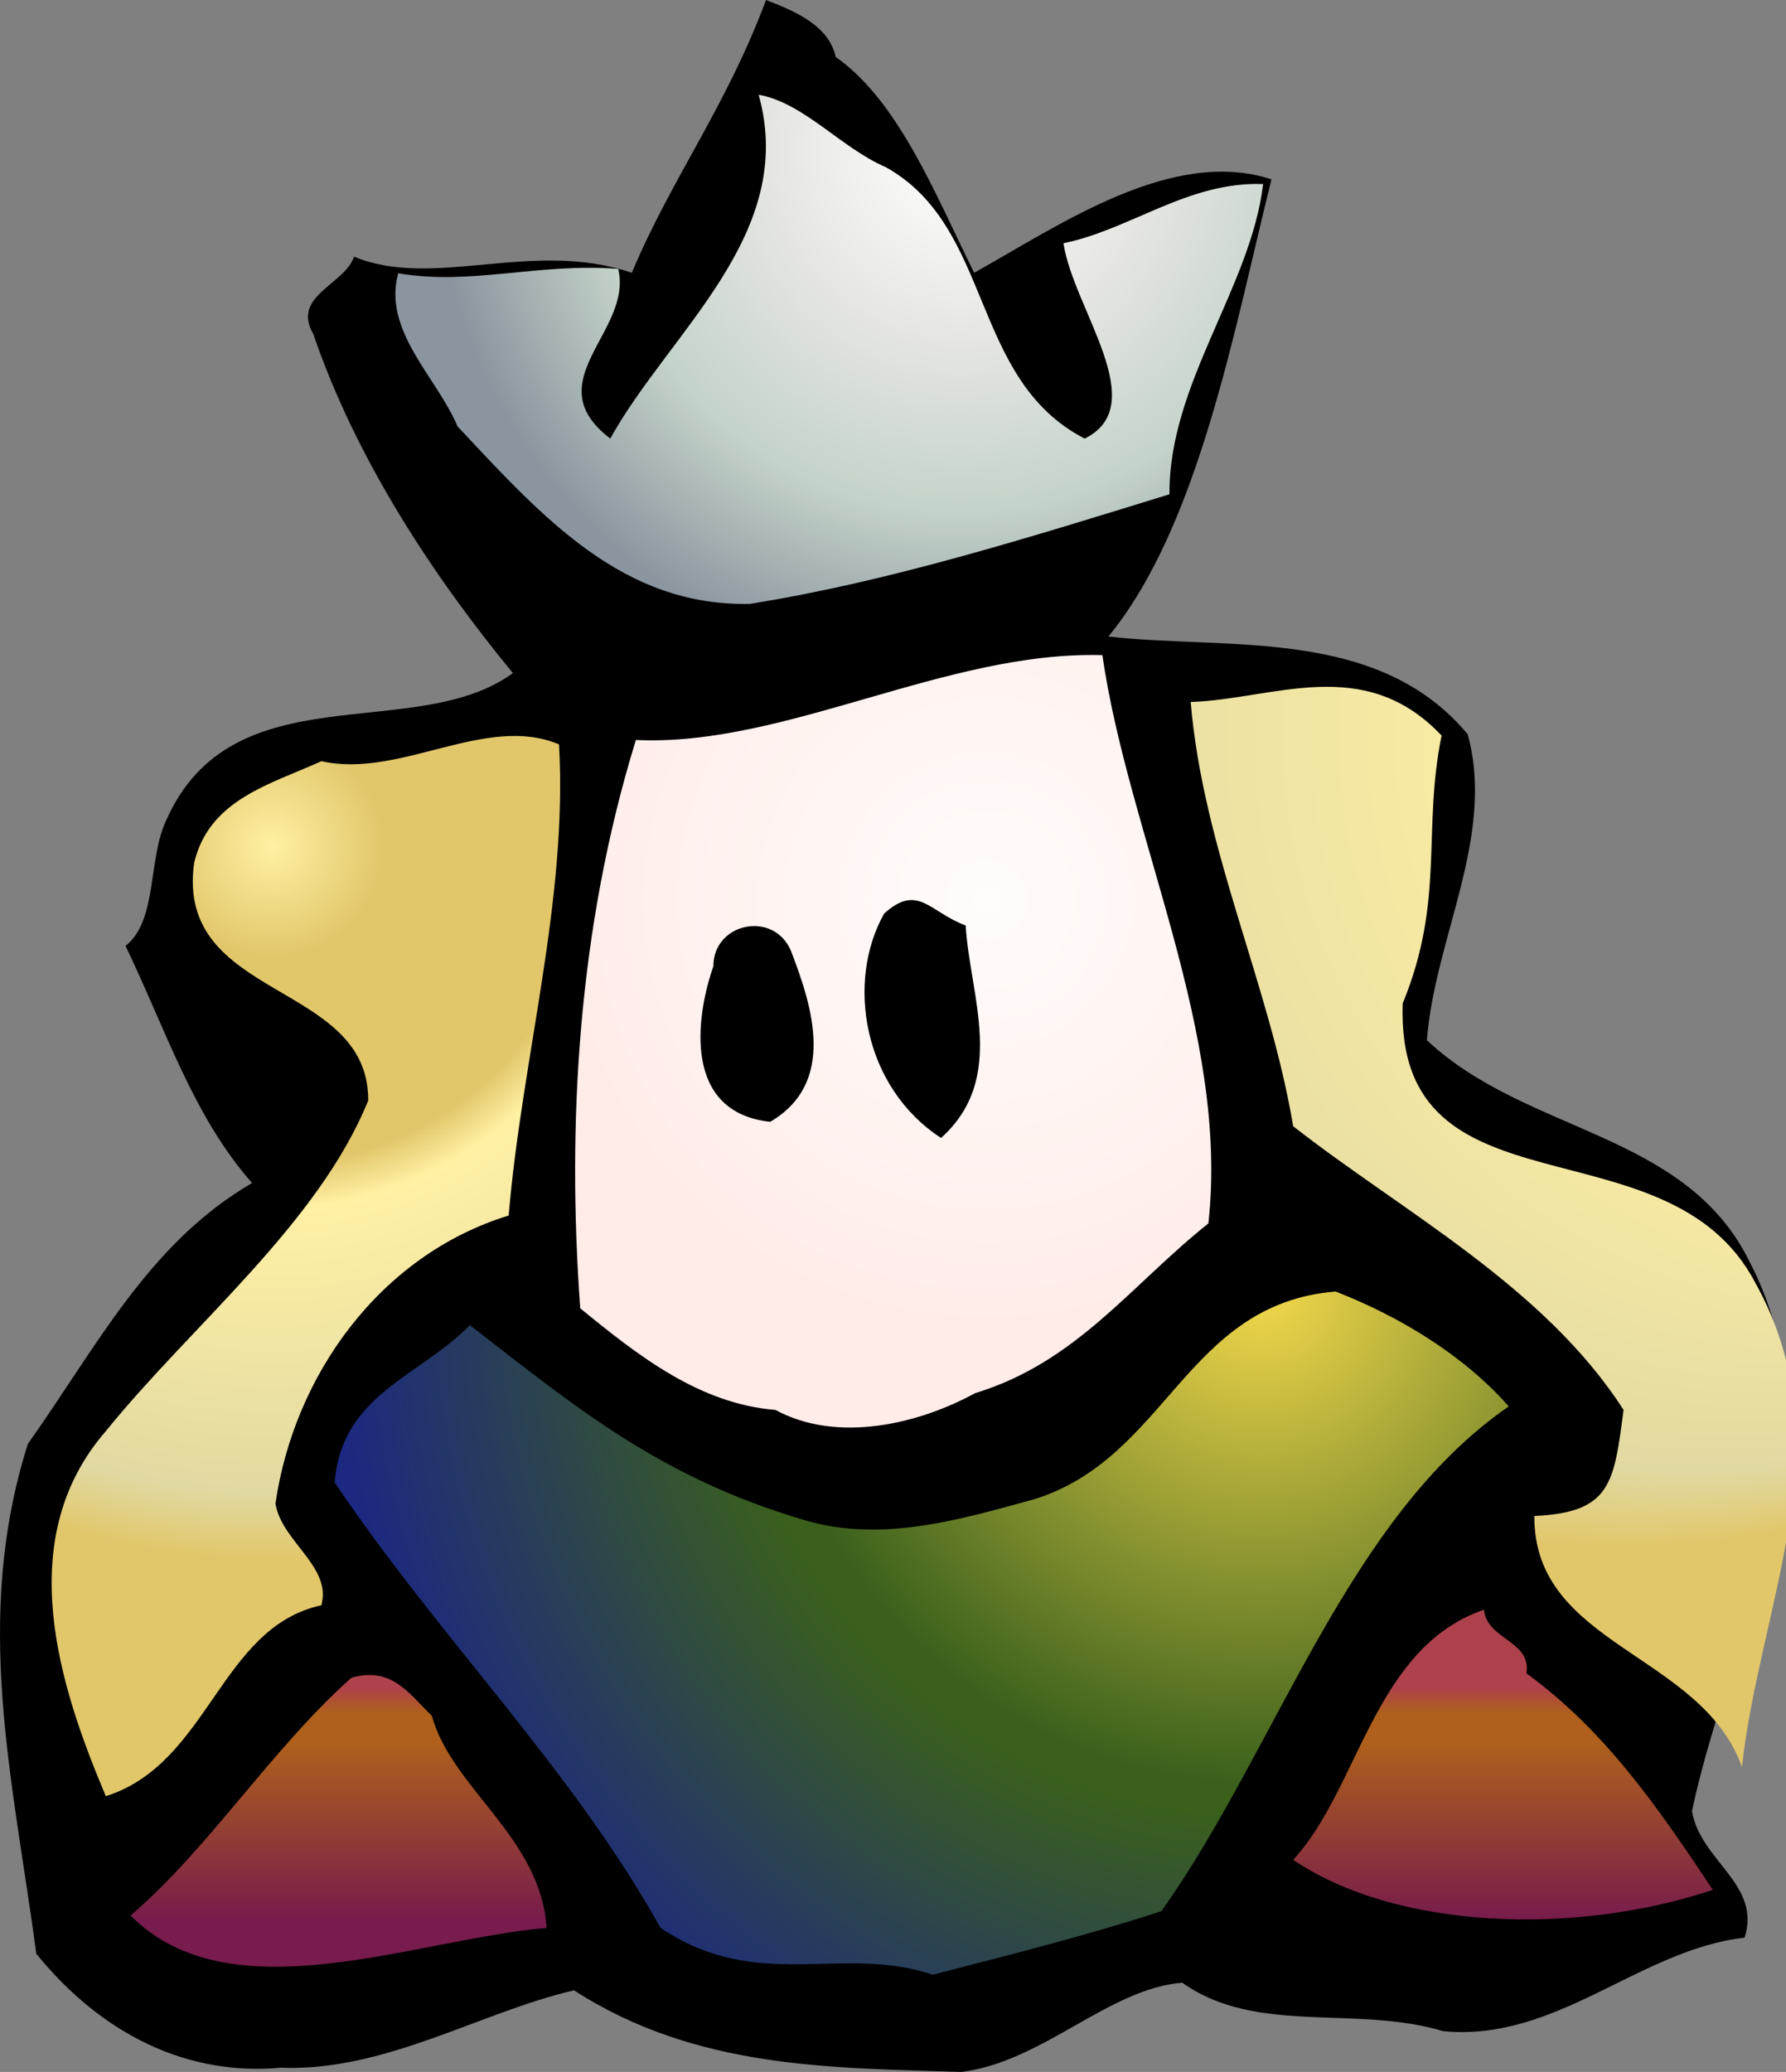
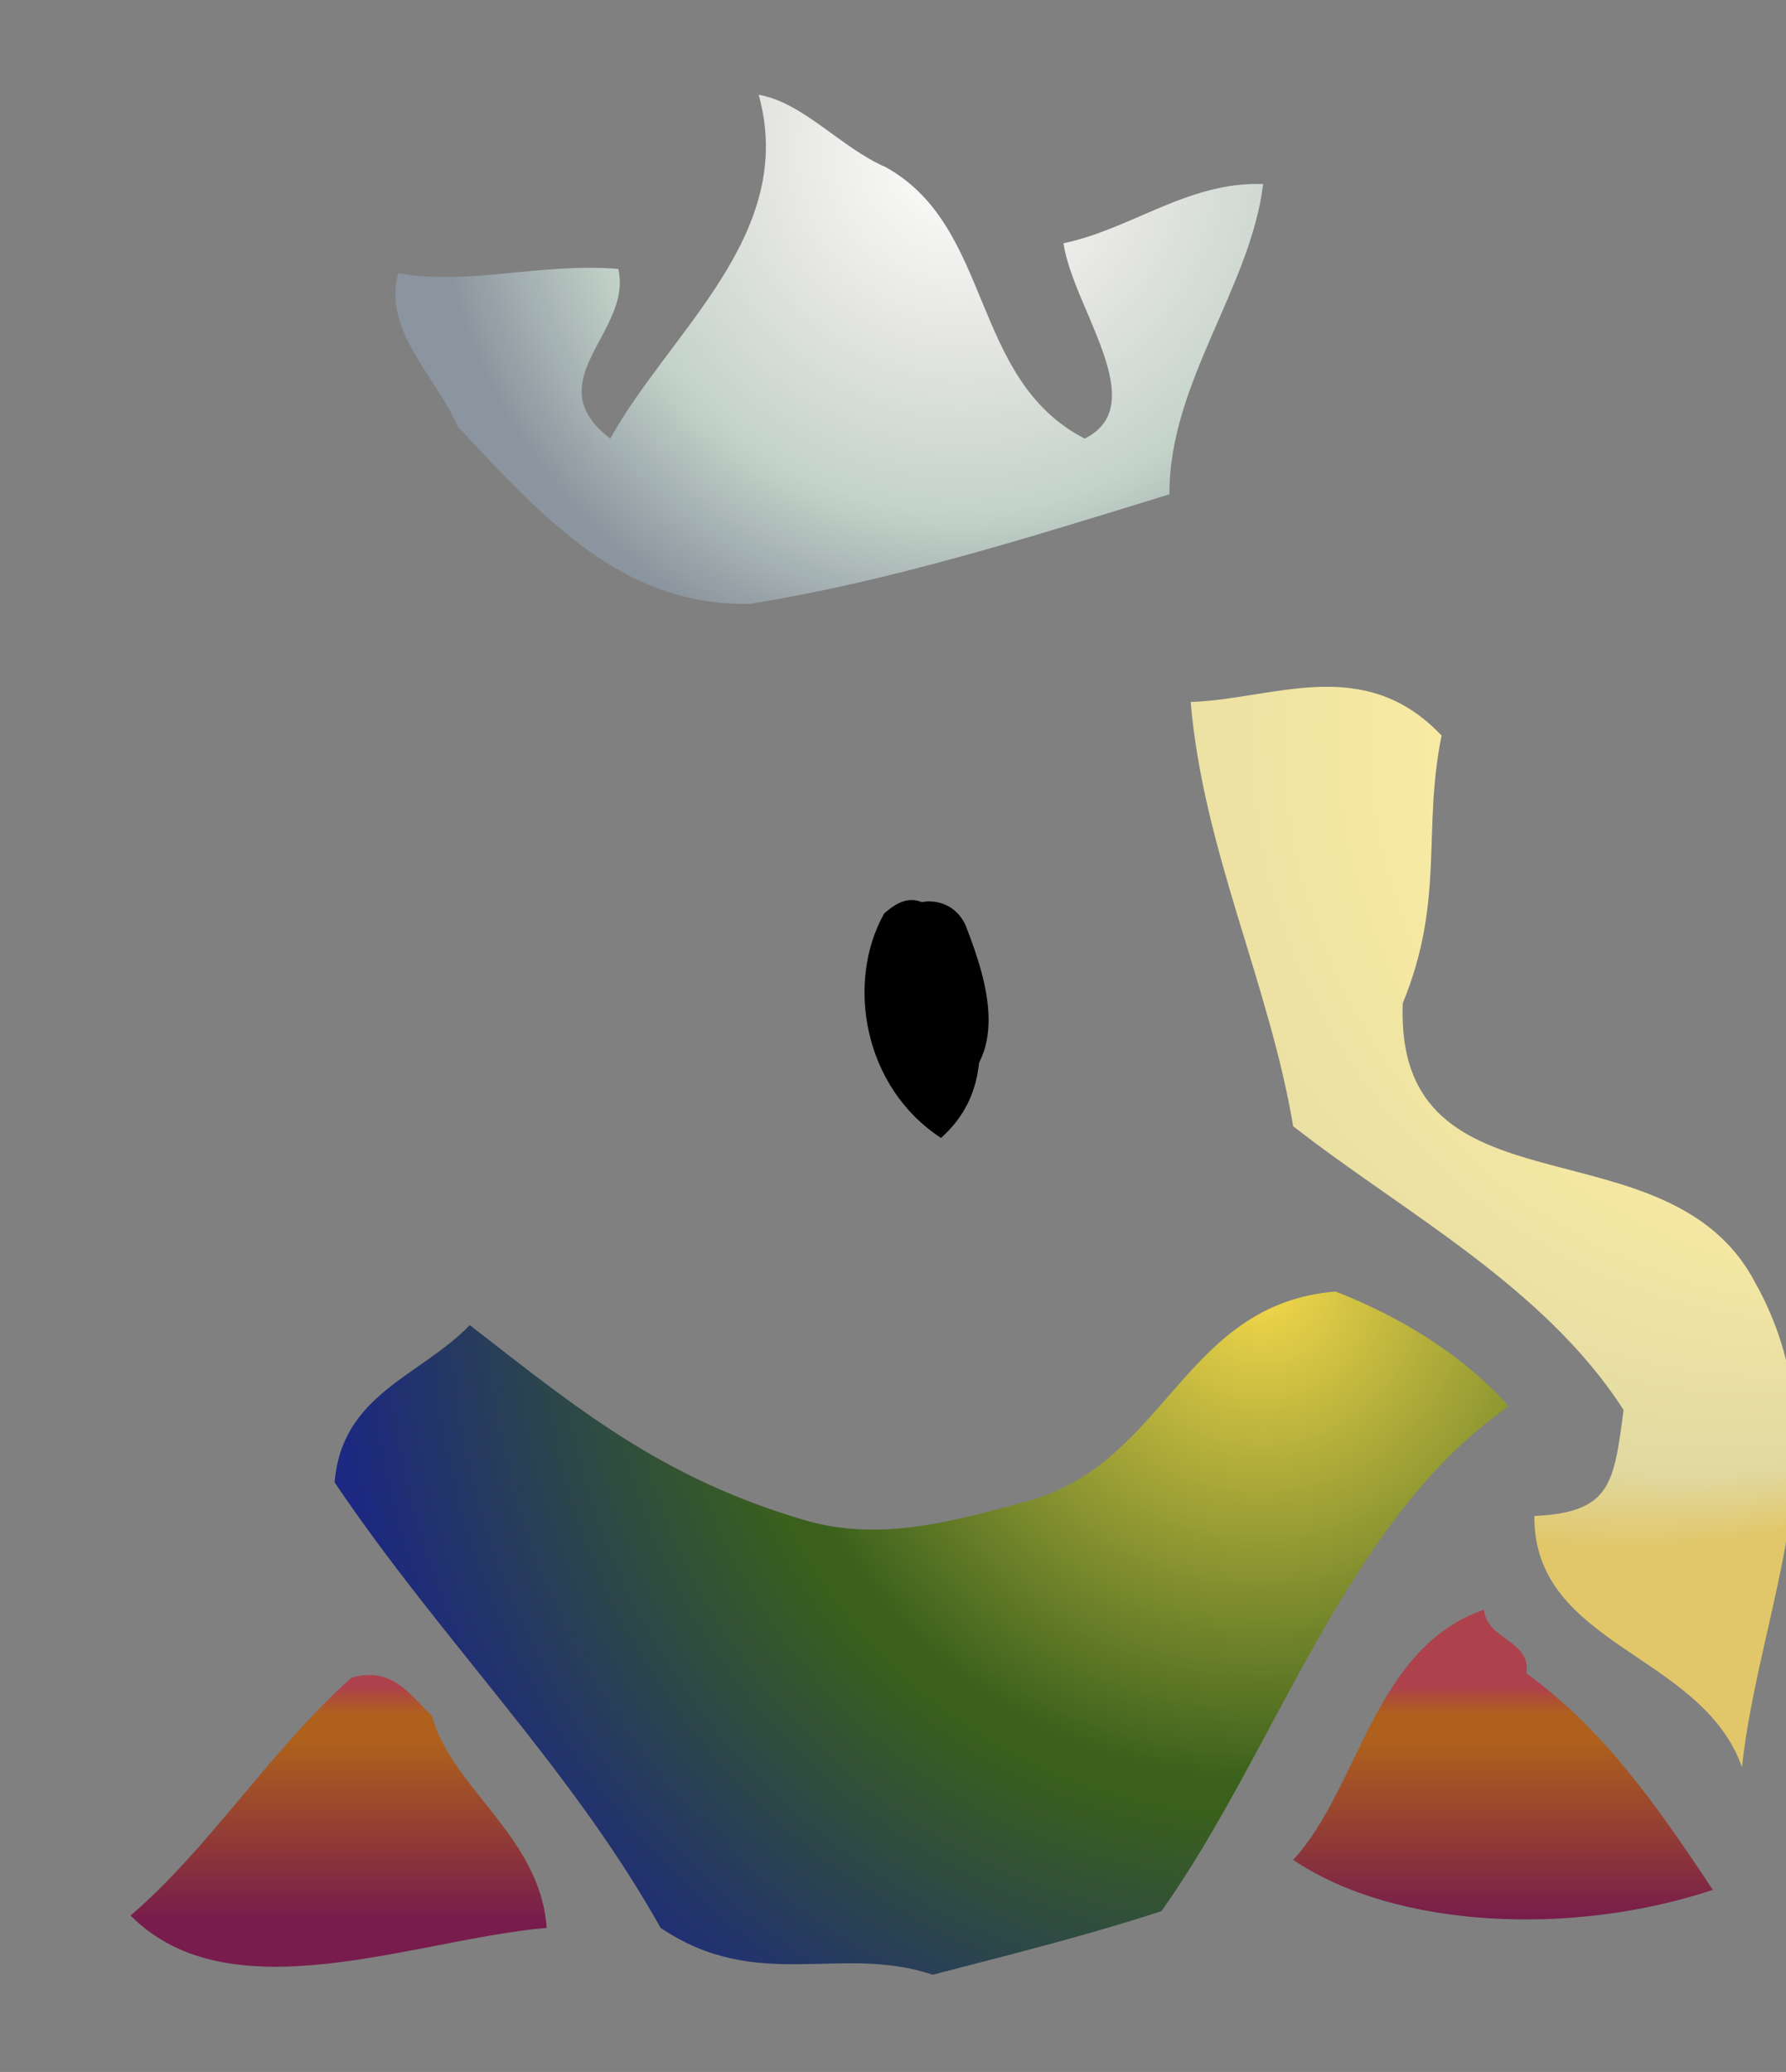
<svg xmlns="http://www.w3.org/2000/svg" height="304.75" width="262.813" viewBox="0 0 262.813 304.75">
  <rect x="0" y="0" width="262.813" height="304.75" fill="#808080" stroke="none" />
  <defs>
    <clipPath id="a" clipPathUnits="userSpaceOnUse">
      <path d="M1002.79 2155c122-68 95-240 225-307 77 38-13 147-24 221 77 16 141 70 226 67-14-117-107-226-106-351-159-49-318-99-475.005-124-143-3-233 96-331 201-23 55-85 108-67 173 83-14 158 12 249 5 17-71-94-127-9-192 67 121 212 231 168 389 51-9 93-60 144.005-82" />
    </clipPath>
    <clipPath id="c" clipPathUnits="userSpaceOnUse">
      <path d="M1247.79 1603c30-206 144-428 120-643-88-70-149-157-264-192-64-35-156.005-57-226.005-19-86 7-155 61-221 115-15 207-3 429 63 643 168-8 351.005 101 528.005 96" />
    </clipPath>
    <clipPath id="e" clipPathUnits="userSpaceOnUse">
      <path d="M1631.79 1512c-22-108 4-186-44-303-9-249 300-127 399-316 102-182 5-364-15-548-46 129-236 137-235 284 87 4 90 37 101 120-90 140-250 224-374 321-27 161-102 313-116 480 94 3 196 55 284-38" />
    </clipPath>
    <clipPath id="g" clipPathUnits="userSpaceOnUse">
-       <path d="M632.785 1502c10-177-42-355-57-533-146-45-243-181-264-326 7-43 64-71 52-115-115-25-127-179-244-216-52 123-107 290 0 413 98 121 240 234 297 374 1 136-219 113-197 269 17 72 87 89 144 115 89-20 186 54 269 19" />
-     </clipPath>
+       </clipPath>
    <clipPath id="i" clipPathUnits="userSpaceOnUse">
      <path d="M1707.79 753c-183-126-262-386-393-571-79-26-166-48-259-72-104.005 35-198.005-21-308.005 53-102 182-249 326-369 504 8 100 97 120 153 178 120-93 216-173 380-221 86-25 172.005 0 259.005 24 151 47 171 221 341 235 72-28 145-72 196-130" />
    </clipPath>
    <clipPath id="k" clipPathUnits="userSpaceOnUse">
      <path d="M1727.79 451c88-64 148-150 211-245-159-53-360-44-475 34 75 81 91 240 216 283 3-34 54-35 48-72" />
    </clipPath>
    <clipPath id="m" clipPathUnits="userSpaceOnUse">
      <path d="M488.785 403c23-83 123-137 130-240-150-13-358-100-471 14 88 75 160 189 250 269 46 13 65-18 91-43" />
    </clipPath>
    <radialGradient id="b" spreadMethod="pad" gradientTransform="scale(-592.663 592.663) rotate(-62.354 2.11 3.348)" gradientUnits="userSpaceOnUse" r="1" cy="0" cx="0" fy="0" fx="0">
      <stop offset="0" stop-color="#fff" />
      <stop offset=".348" stop-color="#e6e6e3" />
      <stop offset=".674" stop-color="#c5d4ca" />
      <stop offset=".682" stop-color="#c5d4ca" />
      <stop offset="1" stop-color="#8b959f" />
    </radialGradient>
    <radialGradient id="h" spreadMethod="pad" gradientTransform="scale(1115) rotate(-90 .762 .486)" gradientUnits="userSpaceOnUse" r="1" cy="0" cx="0" fy="0" fx="0">
      <stop offset="0" stop-color="#fff0a4" />
      <stop offset=".114" stop-color="#e1c76a" />
      <stop offset=".242" stop-color="#e1c76a" />
      <stop offset=".325" stop-color="#e1c76a" />
      <stop offset=".371" stop-color="#fff0a4" />
      <stop offset=".663" stop-color="#e1d9a2" />
      <stop offset=".731" stop-color="#e1c76a" />
      <stop offset="1" stop-color="#e1c76a" />
    </radialGradient>
    <radialGradient id="j" spreadMethod="pad" gradientTransform="matrix(-1025 -224.994 -224.994 1025 1427.28 886.5)" gradientUnits="userSpaceOnUse" r="1" cy="0" cx="0" fy="0" fx="0">
      <stop offset="0" stop-color="#f5d94c" />
      <stop offset=".535" stop-color="#3a601c" />
      <stop offset=".567" stop-color="#3a601c" />
      <stop offset="1" stop-color="#1c2881" />
    </radialGradient>
    <radialGradient id="f" spreadMethod="pad" gradientTransform="scale(1257.424 -1257.424) rotate(68.076 1.487 .283)" gradientUnits="userSpaceOnUse" r="1" cy="0" cx="0" fy="-.922" fx=".371">
      <stop offset="0" stop-color="#fff0a4" />
      <stop offset=".114" stop-color="#e1c76a" />
      <stop offset=".242" stop-color="#e1c76a" />
      <stop offset=".325" stop-color="#e1c76a" />
      <stop offset=".371" stop-color="#fff0a4" />
      <stop offset=".663" stop-color="#e1d9a2" />
      <stop offset=".731" stop-color="#e1c76a" />
      <stop offset="1" stop-color="#e1c76a" />
    </radialGradient>
    <radialGradient id="d" spreadMethod="pad" gradientTransform="scale(-519.27 519.27) rotate(-51.254 1.587 3.52)" gradientUnits="userSpaceOnUse" r="1" cy="0" cx="0" fy="0" fx="0">
      <stop offset="0" stop-color="#fffcfa" />
      <stop offset="1" stop-color="#ffebe8" />
    </radialGradient>
    <linearGradient id="l" spreadMethod="pad" gradientTransform="matrix(0 -265 -515 0 1958.78 436.5)" gradientUnits="userSpaceOnUse" y2="0" x2="1" y1="0" x1=".006">
      <stop offset="0" stop-color="#ae424c" />
      <stop offset=".111" stop-color="#ae601c" />
      <stop offset=".236" stop-color="#ae601c" />
      <stop offset="1" stop-color="#771c4c" />
    </linearGradient>
    <linearGradient id="n" spreadMethod="pad" gradientTransform="matrix(0 -265 -511 0 638.784 436.5)" gradientUnits="userSpaceOnUse" y2="0" x2="1" y1="0" x1=".006">
      <stop offset="0" stop-color="#ae424c" />
      <stop offset=".111" stop-color="#ae601c" />
      <stop offset=".236" stop-color="#ae601c" />
      <stop offset="1" stop-color="#771c4c" />
    </linearGradient>
  </defs>
-   <path d="M122.973 8.375c9.25 6.5 14.626 20.125 20.376 31.75 12.75-7.125 29.125-18.5 43.75-13.75-5.375 21.5-10.625 51-24 67.25 17.625 2 39.625-1.5 52.875 14.375 4.125 15-4.875 30-6 45 14.625 13.75 37.875 13.375 47.375 32.375 14.125 27-2.625 54-8.375 81 1.25 7.375 10.25 10.75 7.75 18.625-15.5 1.75-27.625 15.375-44.375 13.75-12.875-3.875-27.5.625-38.375-7.125-10.875.875-20.5 11.625-32.5 13.125-19-.625-39-.375-57-12-13.626 3.125-27.876 12-43.126 11.375-13.625 1.25-26.25-4.75-36-16.75-3.5-26-9.375-49.25-1.25-75 10.125-14.25 17.75-29.5 33-38.375-8.625-9.75-12.625-22.375-18.625-34.875 4.75-3.75 3.25-12.75 6-18.5 9.75-22 36.625-11.125 51-21.625-11.625-14.125-23-31.25-29.375-49.875-3.25-5.625 4.625-7.25 6-11.375 11.75 4.875 26.25-2.625 40.875 2.375 5.75-13.75 13.875-24.375 19.75-40.125 3.875 1.5 9.25 3.625 10.25 8.375" />
  <g clip-path="url(#a)" transform="matrix(.13 0 0 -.13 0 304.75)">
    <path d="M1002.79 2155c122-68 95-240 225-307 77 38-13 147-24 221 77 16 141 70 226 67-14-117-107-226-106-351-159-49-318-99-475.005-124-143-3-233 96-331 201-23 55-85 108-67 173 83-14 158 12 249 5 17-71-94-127-9-192 67 121 212 231 168 389 51-9 93-60 144.005-82" fill="url(#b)" />
  </g>
  <g clip-path="url(#c)" transform="matrix(.13 0 0 -.13 0 304.75)">
-     <path d="M1247.79 1603c30-206 144-428 120-643-88-70-149-157-264-192-64-35-156.005-57-226.005-19-86 7-155 61-221 115-15 207-3 429 63 643 168-8 351.005 101 528.005 96" fill="url(#d)" />
-   </g>
+     </g>
  <g clip-path="url(#e)" transform="matrix(.13 0 0 -.13 0 304.75)">
    <path d="M1631.79 1512c-22-108 4-186-44-303-9-249 300-127 399-316 102-182 5-364-15-548-46 129-236 137-235 284 87 4 90 37 101 120-90 140-250 224-374 321-27 161-102 313-116 480 94 3 196 55 284-38" fill="url(#f)" />
  </g>
  <g clip-path="url(#g)" transform="matrix(.13 0 0 -.13 0 304.75)">
    <path d="M632.785 1502c10-177-42-355-57-533-146-45-243-181-264-326 7-43 64-71 52-115-115-25-127-179-244-216-52 123-107 290 0 413 98 121 240 234 297 374 1 136-219 113-197 269 17 72 87 89 144 115 89-20 186 54 269 19" fill="url(#h)" />
  </g>
-   <path d="M142.099 136.125c.625 10.375 6.125 22.5-3.625 31.25-11.5-7.5-14-23-8.375-33 5-4.5 6.625-.25 12 1.75M116.348 139.75c3.25 8.375 6.75 19.5-3 25.25-12.875-1.375-11-15.375-8.375-22.875 0-6.375 8.75-8.25 11.375-2.375" />
+   <path d="M142.099 136.125c.625 10.375 6.125 22.5-3.625 31.25-11.5-7.5-14-23-8.375-33 5-4.5 6.625-.25 12 1.75c3.25 8.375 6.75 19.5-3 25.25-12.875-1.375-11-15.375-8.375-22.875 0-6.375 8.75-8.25 11.375-2.375" />
  <g clip-path="url(#i)" transform="matrix(.13 0 0 -.13 0 304.75)">
    <path d="M1707.79 753c-183-126-262-386-393-571-79-26-166-48-259-72-104.005 35-198.005-21-308.005 53-102 182-249 326-369 504 8 100 97 120 153 178 120-93 216-173 380-221 86-25 172.005 0 259.005 24 151 47 171 221 341 235 72-28 145-72 196-130" fill="url(#j)" />
  </g>
  <g clip-path="url(#k)" transform="matrix(.13 0 0 -.13 0 304.75)">
    <path d="M1727.79 451c88-64 148-150 211-245-159-53-360-44-475 34 75 81 91 240 216 283 3-34 54-35 48-72" fill="url(#l)" />
  </g>
  <g clip-path="url(#m)" transform="matrix(.13 0 0 -.13 0 304.75)">
    <path d="M488.785 403c23-83 123-137 130-240-150-13-358-100-471 14 88 75 160 189 250 269 46 13 65-18 91-43" fill="url(#n)" />
  </g>
</svg>